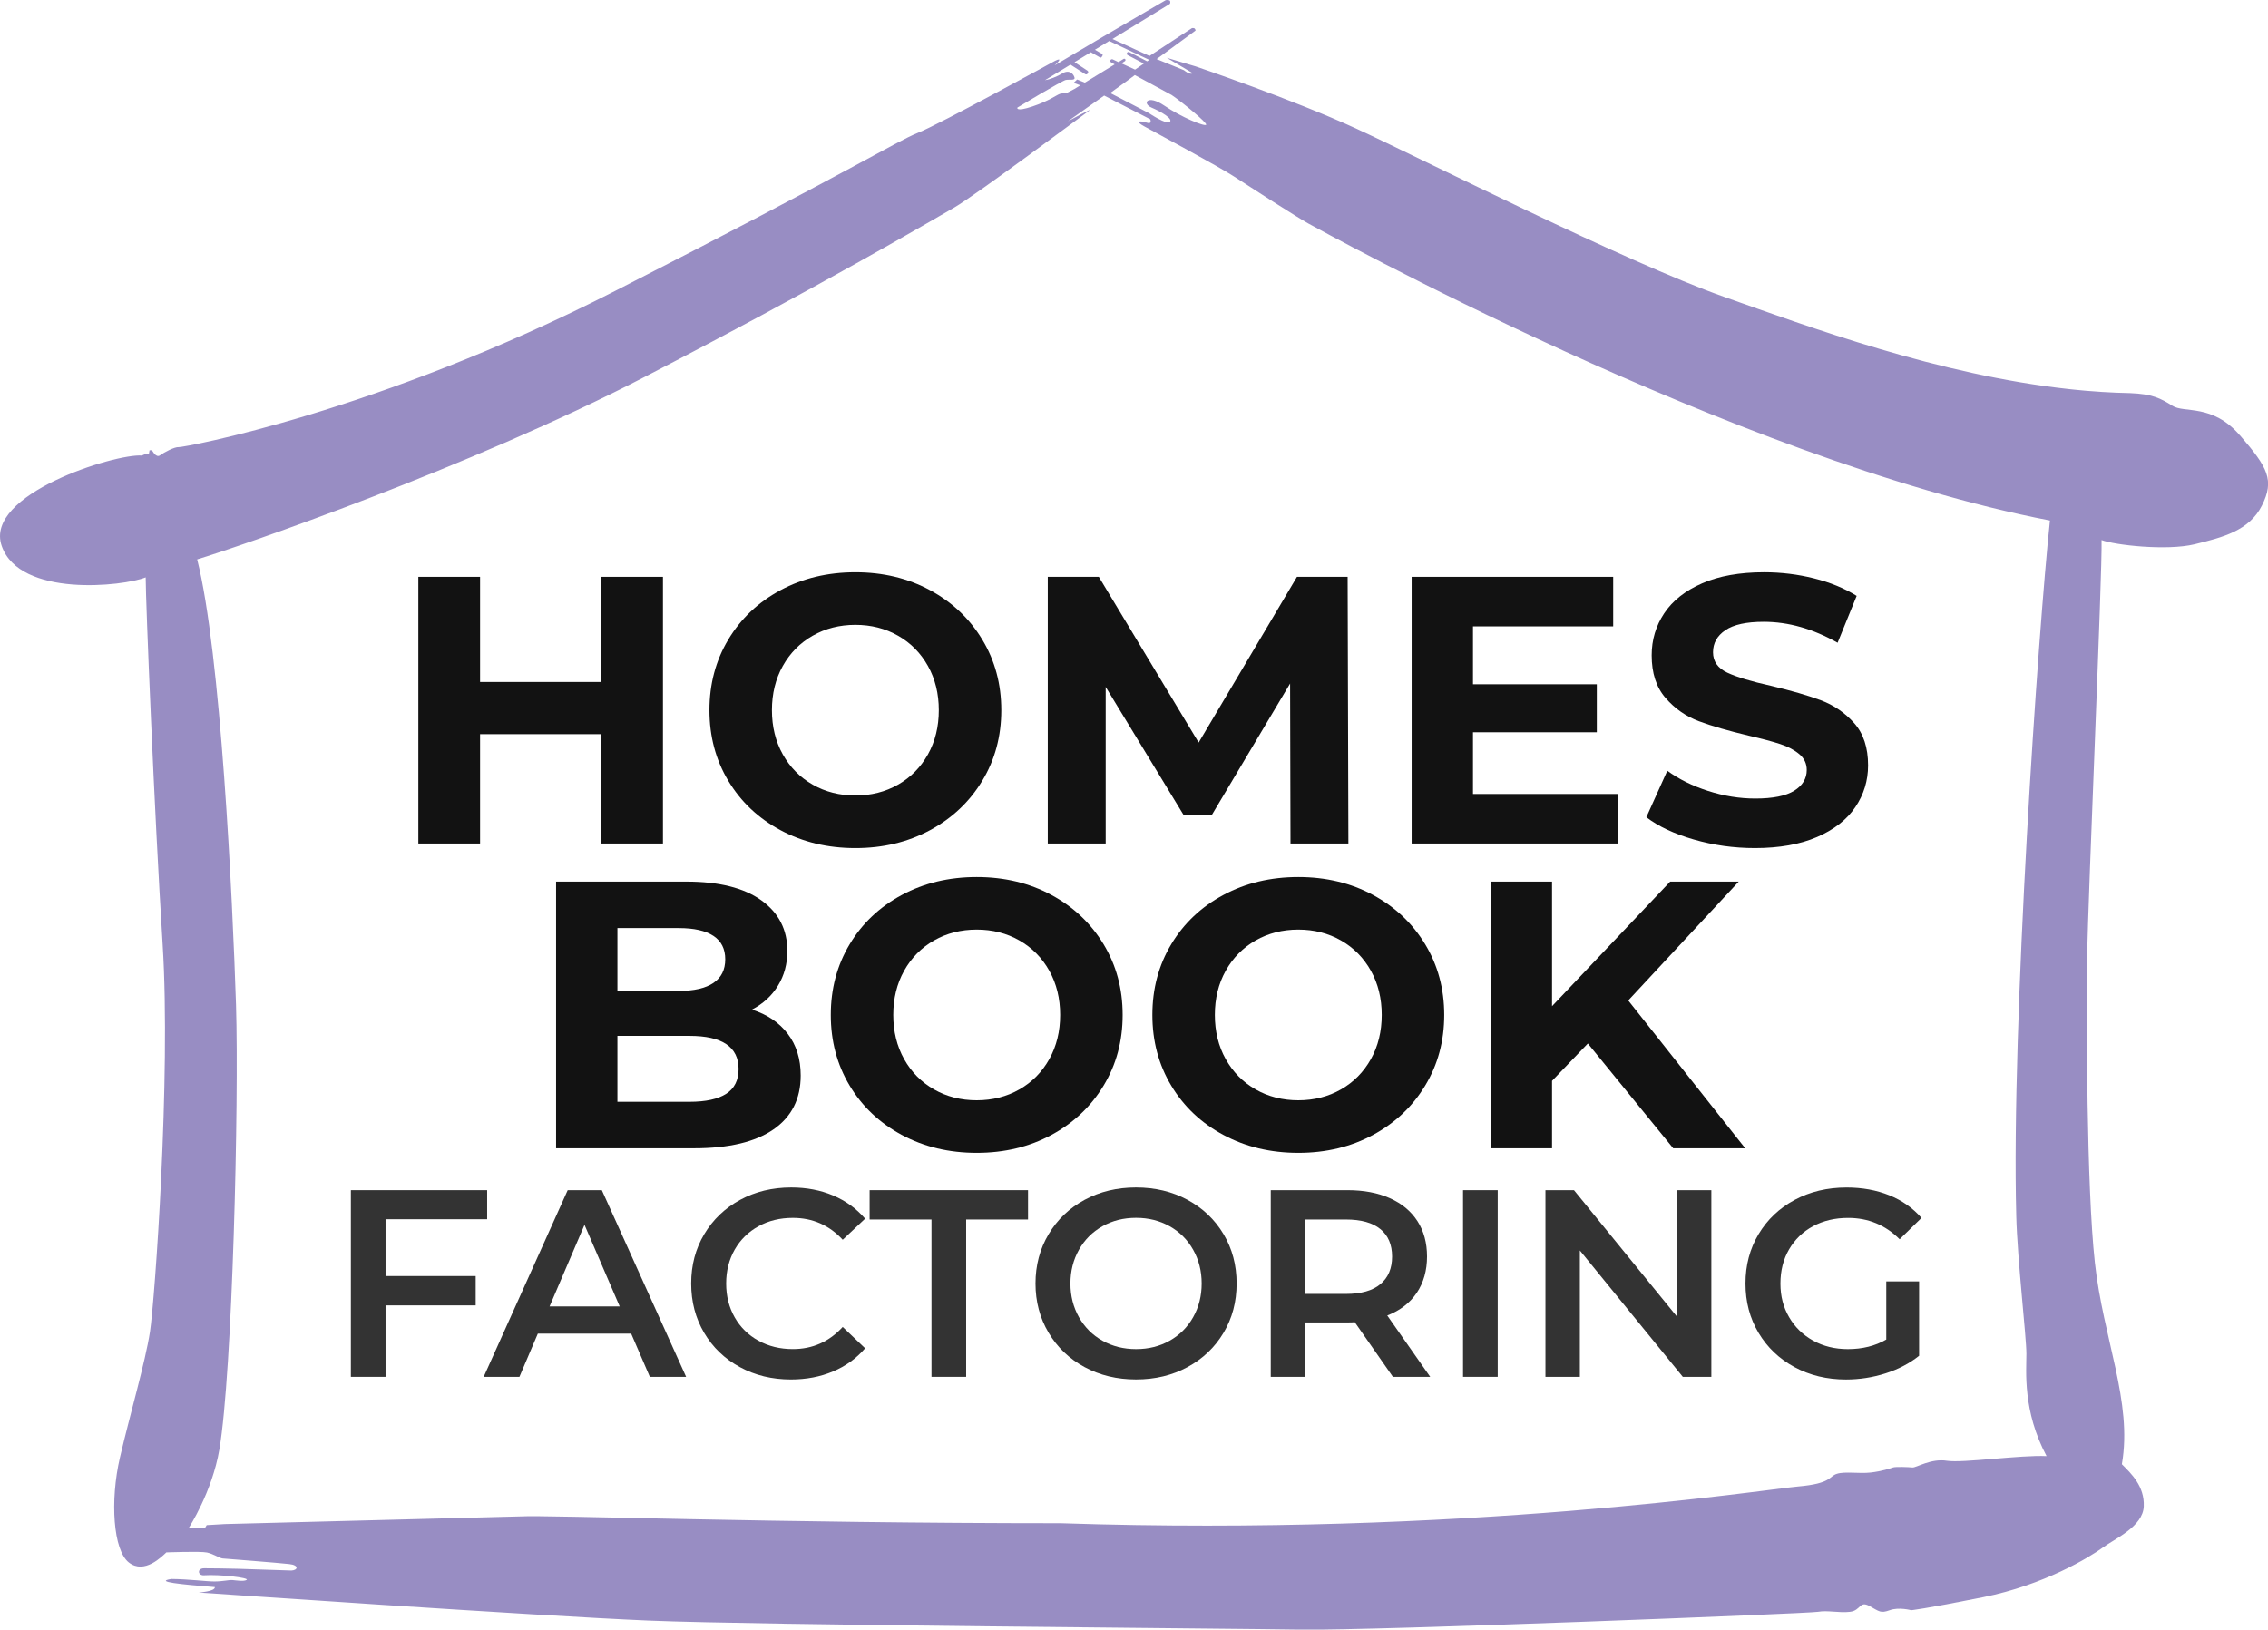
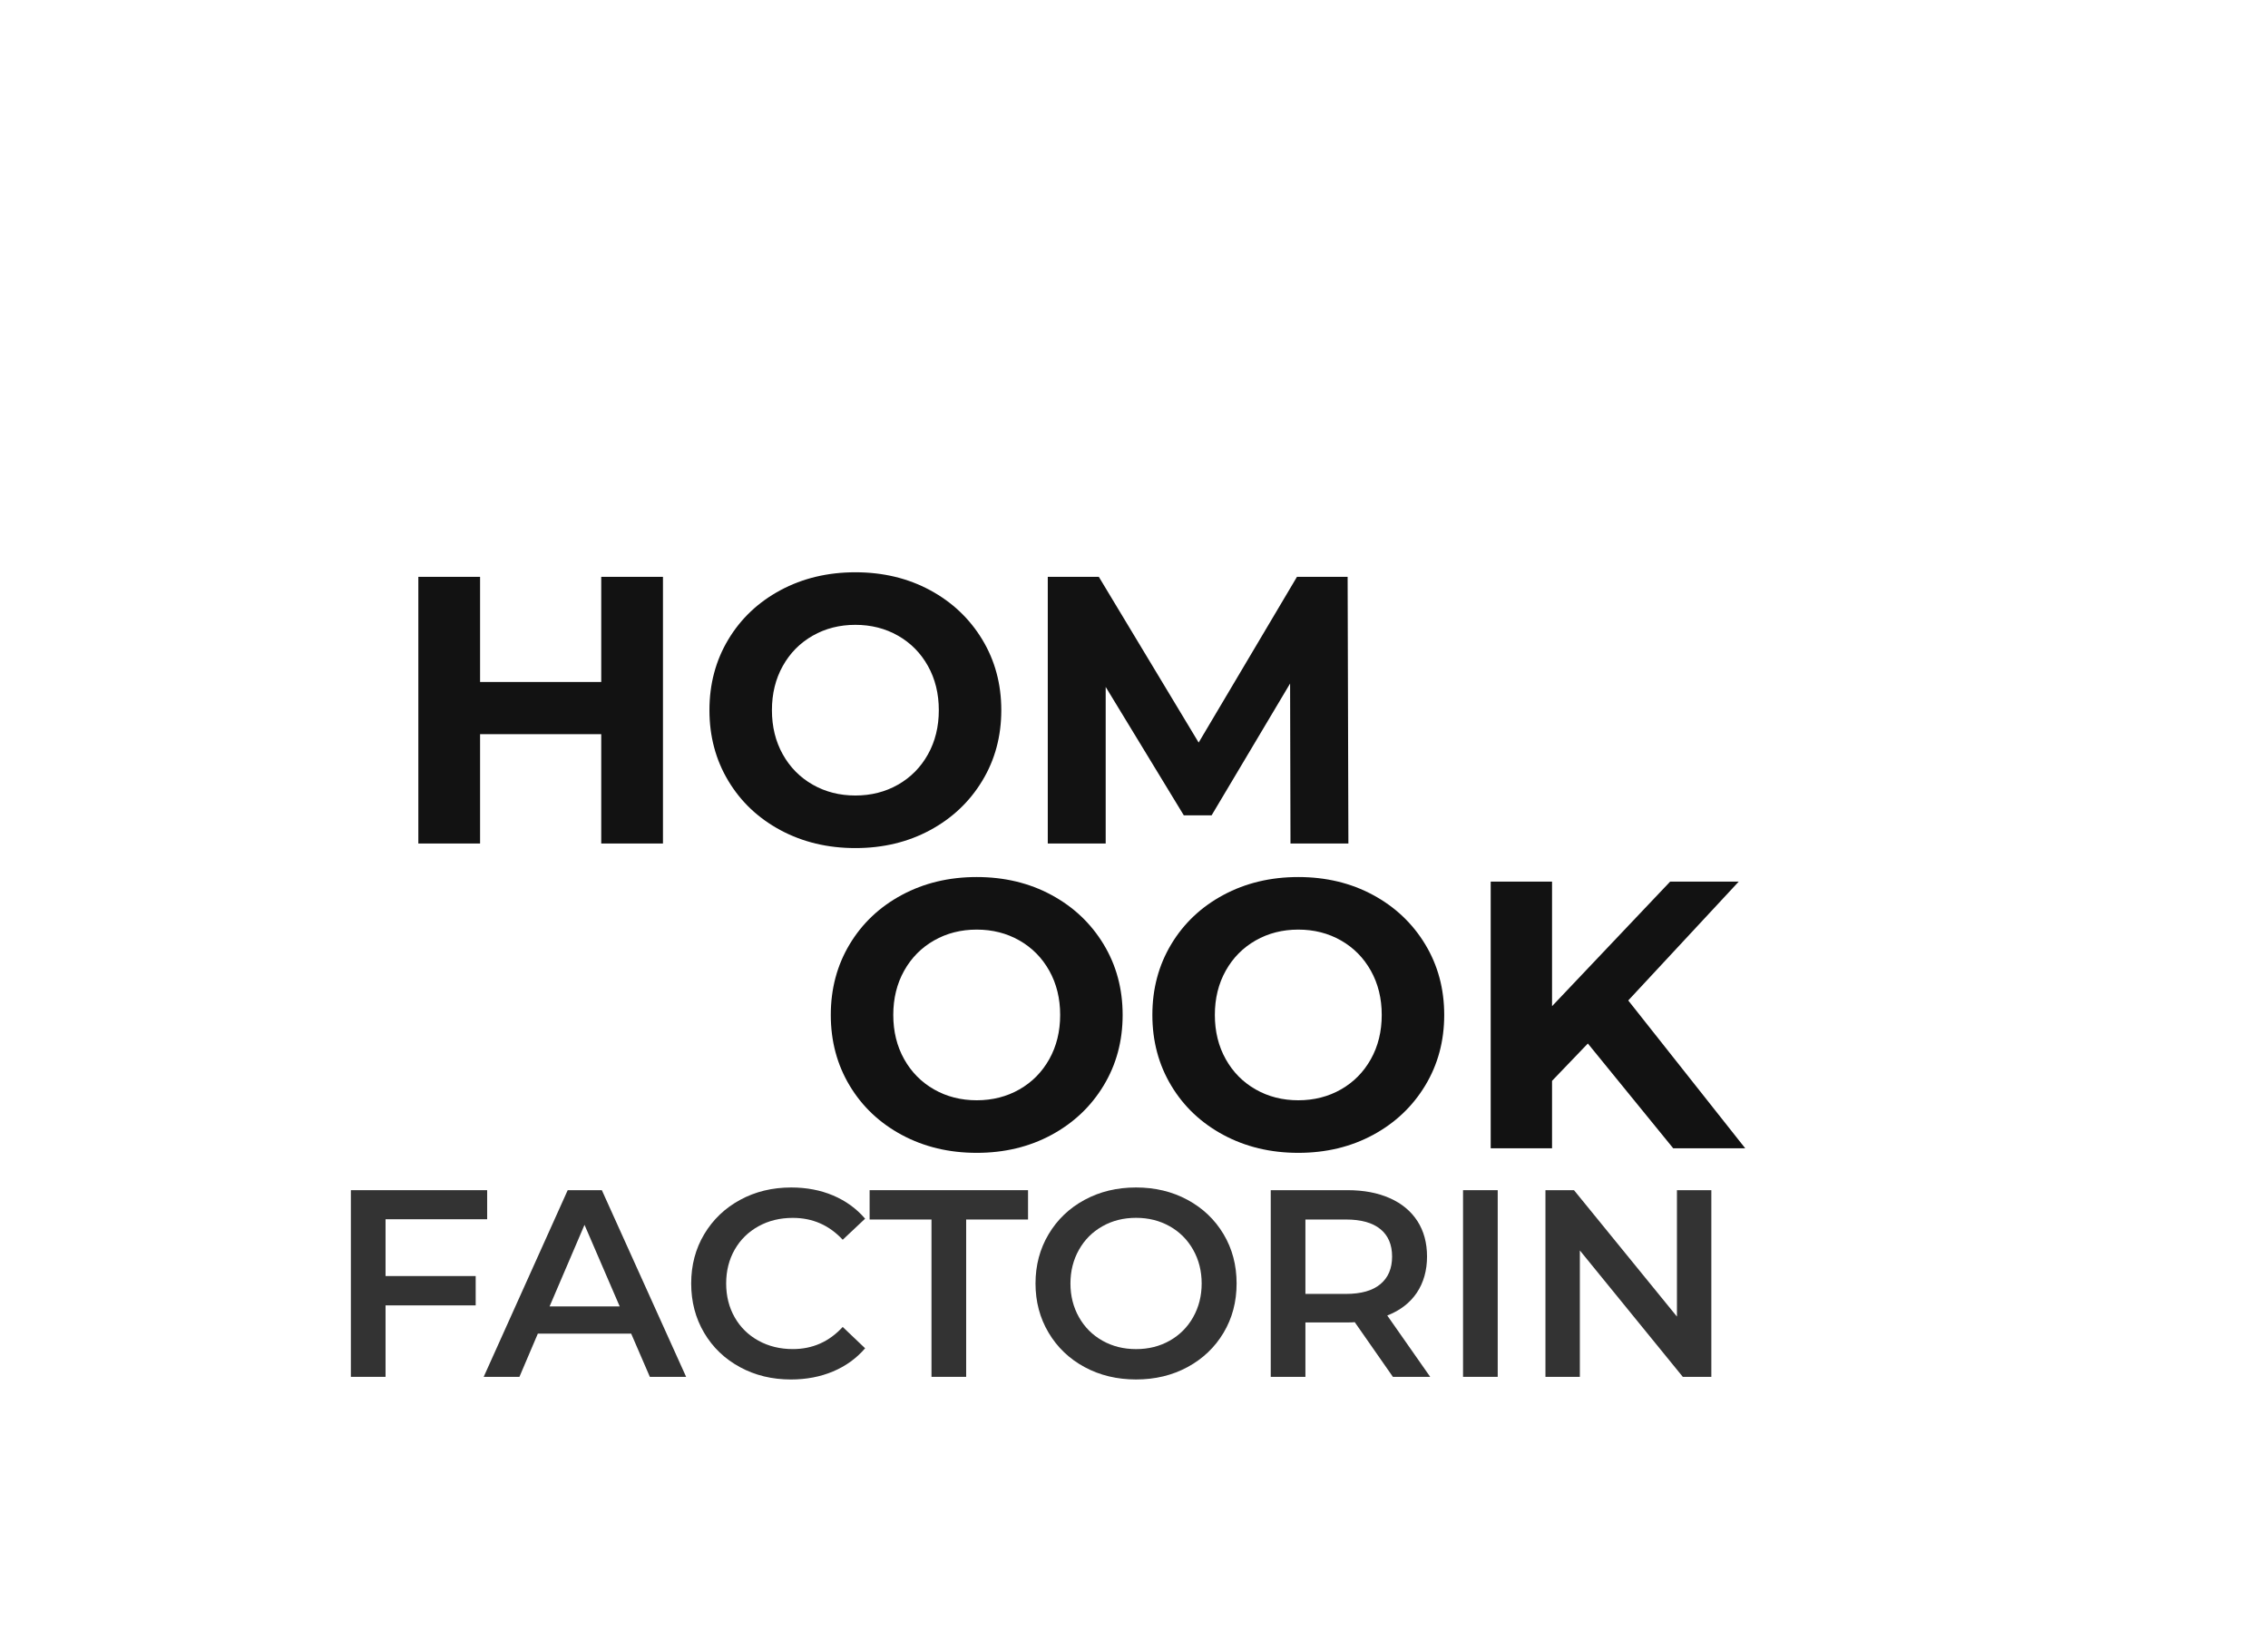
<svg xmlns="http://www.w3.org/2000/svg" id="a" width="595.26" height="427.77" viewBox="0 0 595.26 427.77">
  <defs>
    <style>.b{fill:#333;}.c{fill:#121212;}.d{fill:#988dc3;}</style>
  </defs>
-   <path class="d" d="m529.19,319.19h0c.28,11.37,2.66,31.75,2.66,36.2s-1.02,15,5.3,26.84c-6.86-.34-21.94,1.87-26.14,1.22-4.22-.68-8.08,1.87-9.07,1.76-1.02-.11-4.45-.23-5.1,0-.68.23-2.89.99-5.87,1.33-3,.34-6.77-.34-8.87.34-2.1.65-1.33,2.55-10.18,3.32-8.87.77-87.19,13.18-193.52,9.64-75.34,0-134.7-2.21-141.79-1.79l-77.56,2.01-4.79.28-.45.74h-4.28s6.12-9.3,8.05-20.61c3.43-20.24,5.16-90.88,4.37-116.67-.91-28.12-4-92.61-10.2-116.96,11.06-3.34,71.57-24.15,117.41-47.88,45.86-23.7,75.57-41.19,81.33-44.5,5.75-3.34,33.79-24.26,35.32-25.37,1.56-1.11-5.53,2.75-5.53,2.75l9.52-6.75,12.08,6.21s.65,1.45-.99.88c-1.67-.54-3.2-.45-.57.99,2.66,1.45,19.59,10.57,23.41,13.07,3.86,2.52,17.15,11.08,19.64,12.42,2.52,1.33,111.8,62.02,194.66,77.98-3.09,29.25-10.18,132.04-8.84,182.55ZM267.01,28.25h0s11.68-7.03,12.7-7.26c1.05-.2,2.52.23,2.3-.65s-1.33-2.21-3.23-1.05c-1.39.85-3.37,1.59-4.51,1.76l6.69-4.08,3.86,2.49c.2.14.48.09.6-.11l.14-.17c.11-.2.06-.48-.14-.62l-3.4-2.24,4.28-2.61,2.38,1.36c.17.11.4.03.48-.14l.2-.31c.09-.17.03-.4-.14-.48l-1.84-1.08,3.74-2.3,10.52,4.96-.51.34-.06.03-4.68-2.41c-.23-.11-.48-.03-.6.2s-.03.48.2.6l4.22,2.21-2.3,1.59-3.57-1.64.91-.6c.14-.11.2-.31.11-.45-.11-.17-.31-.23-.48-.11l-1.33.82-1.5-.71c-.23-.09-.48,0-.6.2-.11.23-.03.48.2.6l.91.51-7.82,4.79-2.04-.82-.91.88,1.76.65-1.53.94c-.62.31-1.28.65-1.62.85-.82.54-1.33.17-2.21.45s-2.81,1.84-7.26,3.32c-4.42,1.47-3.91.31-3.91.31Zm49.55,4.51h0c-.43.51-6.55-2.01-11-5.05-4.42-3-5.9-.57-3.32.54s5.7,2.95,4.79,3.77c-.88.79-5.44-2.3-5.44-2.3l-10.2-5.3,1.25-.91,3.03-2.18,2.18-1.62,9.64,5.22c2.64,1.76,9.47,7.37,9.07,7.82Zm271.33,81.52c-7.31-8.42-14.63-5.75-17.72-7.77-3.12-1.98-5.33-3.09-11.08-3.32-2.47-.06-4.96-.14-7.46-.31l-1.19-.09c-2.01-.14-4.03-.28-6.04-.51l-1.33-.14c-34.19-3.71-68.34-16.36-90.54-24.21-25.71-9.07-79.54-36.34-96.38-44.08-16.84-7.77-42.32-16.41-42.32-16.41l-7.6-2.27,6.83,4.05c-.79.54-2.32-.79-2.32-.79l-7.17-2.92,10.18-7.46c.11-.09-.06-.4-.17-.54-.09-.14-.62-.2-.77-.11l-11.11,7.29-9.72-4.45,15-9.18c.2-.11.23-.62.09-.85-.11-.2-.94-.28-1.16-.14l-16.33,9.52h0l-12.78,7.57c.77-.68,2.27-2.24.11-1.19,0,0-30.1,16.55-36.03,18.91-5.9,2.38-16.98,9.61-79.46,41.5-62.48,31.92-113.39,41.1-114.49,40.99s-3.88,1.39-4.93,2.15c-1.05.79-2.1-1.33-2.1-1.33h-.65l-.17.96h-.85l-.99.43c-6.97-.54-41.53,10.12-36.79,23.73,4.71,13.58,31.89,10.63,37.79,8.25,0,6.21,2.24,61.31,4.45,96.32,2.21,34.98-2.1,93.71-3.32,101.68s-5.22,21.6-7.88,33c-2.66,11.42-1.76,24.38,2.32,27.58,4.11,3.23,8.76-1.64,9.86-2.64,0,0,8.96-.34,10.66.03s3.26,1.47,4.08,1.56c.79.06,14.83,1.16,17.49,1.47,2.66.28,2.3,1.62.6,1.7-3.4-.09-10.63-.37-13.75-.45-3.09-.09-7.23-.14-9.16-.14s-1.7,1.93-.06,1.84c4.28-.28,11.88.65,11.23,1.19-.68.51-2.81.14-3.77.06-.96-.06-2.52.37-4.73.37s-6.49-.6-11.28-.65c-4.59.71,2.44,1.42,11.42,2.13.09,1.19-4.28,1.42-4.28,1.42,0,0,89.8,6.21,118.18,7.37,28.35,1.19,152.7,2.07,171.33,2.38,18.6.28,132.94-4.22,135.5-4.68s5.56.34,8.42,0c2.89-.34,2.44-2.98,5.1-1.53s2.89,1.98,5.33,1.11c2.41-.88,5.64,0,5.64,0,0,0,2.98-.23,18.94-3.43s27.92-10.52,31.24-12.95,10.63-5.56,10.86-10.86c.23-5.33-3.32-8.65-5.75-11.08,2.86-16.38-4.88-32.8-7.09-52.95s-2.21-64.03-2.01-80.42c.23-16.38,4-100.8,3.77-109.22,3.54,1.33,17.06,2.86,24.38,1.11,7.31-1.79,14.4-3.54,17.72-10.2,3.32-6.63,1.56-9.95-5.75-18.37Z" />
  <path class="c" d="m174,151.42v70h-16.2v-28.7h-31.8v28.7h-16.2v-70h16.2v27.6h31.8v-27.6h16.2Z" />
  <path class="c" d="m204.85,217.92c-5.83-3.13-10.4-7.45-13.7-12.95-3.3-5.5-4.95-11.68-4.95-18.55s1.65-13.05,4.95-18.55c3.3-5.5,7.87-9.82,13.7-12.95,5.83-3.13,12.38-4.7,19.65-4.7s13.8,1.57,19.6,4.7c5.8,3.13,10.37,7.45,13.7,12.95,3.33,5.5,5,11.68,5,18.55s-1.67,13.05-5,18.55c-3.33,5.5-7.9,9.82-13.7,12.95-5.8,3.13-12.33,4.7-19.6,4.7s-13.82-1.57-19.65-4.7Zm30.85-11.95c3.33-1.9,5.95-4.55,7.85-7.95s2.85-7.27,2.85-11.6-.95-8.2-2.85-11.6-4.52-6.05-7.85-7.95c-3.33-1.9-7.07-2.85-11.2-2.85s-7.87.95-11.2,2.85c-3.33,1.9-5.95,4.55-7.85,7.95s-2.85,7.27-2.85,11.6.95,8.2,2.85,11.6,4.52,6.05,7.85,7.95c3.33,1.9,7.07,2.85,11.2,2.85s7.87-.95,11.2-2.85Z" />
  <path class="c" d="m338.7,221.42l-.1-42-20.6,34.6h-7.3l-20.5-33.7v41.1h-15.2v-70h13.4l26.2,43.5,25.8-43.5h13.3l.2,70h-15.2Z" />
-   <path class="c" d="m424.7,208.42v13h-54.2v-70h52.9v13h-36.8v15.2h32.5v12.6h-32.5v16.2h38.1Z" />
-   <path class="c" d="m444.55,220.37c-5.17-1.5-9.32-3.45-12.45-5.85l5.5-12.2c3,2.2,6.57,3.97,10.7,5.3,4.13,1.33,8.27,2,12.4,2,4.6,0,8-.68,10.2-2.05,2.2-1.37,3.3-3.18,3.3-5.45,0-1.67-.65-3.05-1.95-4.15-1.3-1.1-2.97-1.98-5-2.65-2.04-.67-4.79-1.4-8.25-2.2-5.33-1.27-9.7-2.53-13.1-3.8-3.4-1.27-6.32-3.3-8.75-6.1-2.44-2.8-3.65-6.53-3.65-11.2,0-4.07,1.1-7.75,3.3-11.05,2.2-3.3,5.52-5.92,9.95-7.85,4.43-1.93,9.85-2.9,16.25-2.9,4.46,0,8.83.53,13.1,1.6,4.27,1.07,8,2.6,11.2,4.6l-5,12.3c-6.47-3.67-12.93-5.5-19.4-5.5-4.54,0-7.88.73-10.05,2.2-2.17,1.47-3.25,3.4-3.25,5.8s1.25,4.18,3.75,5.35c2.5,1.17,6.32,2.32,11.45,3.45,5.33,1.27,9.7,2.53,13.1,3.8,3.4,1.27,6.31,3.27,8.75,6,2.43,2.73,3.65,6.43,3.65,11.1,0,4-1.12,7.65-3.35,10.95-2.23,3.3-5.58,5.92-10.05,7.85-4.47,1.93-9.9,2.9-16.3,2.9-5.53,0-10.88-.75-16.05-2.25Z" />
-   <path class="c" d="m206.75,271.37c2.27,2.97,3.4,6.62,3.4,10.95,0,6.13-2.38,10.85-7.15,14.15-4.77,3.3-11.72,4.95-20.85,4.95h-36.2v-70h34.2c8.53,0,15.08,1.63,19.65,4.9,4.57,3.27,6.85,7.7,6.85,13.3,0,3.4-.82,6.43-2.45,9.1-1.63,2.67-3.92,4.77-6.85,6.3,4,1.27,7.13,3.38,9.4,6.35Zm-44.7-27.75v16.5h16.1c4,0,7.03-.7,9.1-2.1,2.07-1.4,3.1-3.46,3.1-6.2s-1.03-4.78-3.1-6.15c-2.07-1.37-5.1-2.05-9.1-2.05h-16.1Zm28.55,43.5c2.17-1.4,3.25-3.57,3.25-6.5,0-5.8-4.3-8.7-12.9-8.7h-18.9v17.3h18.9c4.27,0,7.48-.7,9.65-2.1Z" />
  <path class="c" d="m236.7,297.92c-5.83-3.13-10.4-7.45-13.7-12.95-3.3-5.5-4.95-11.68-4.95-18.55s1.65-13.05,4.95-18.55c3.3-5.5,7.87-9.82,13.7-12.95,5.83-3.13,12.38-4.7,19.65-4.7s13.8,1.57,19.6,4.7c5.8,3.13,10.37,7.45,13.7,12.95,3.33,5.5,5,11.68,5,18.55s-1.67,13.05-5,18.55c-3.33,5.5-7.9,9.82-13.7,12.95-5.8,3.13-12.33,4.7-19.6,4.7s-13.82-1.57-19.65-4.7Zm30.85-11.95c3.33-1.9,5.95-4.55,7.85-7.95,1.9-3.4,2.85-7.27,2.85-11.6s-.95-8.2-2.85-11.6c-1.9-3.4-4.52-6.05-7.85-7.95-3.33-1.9-7.07-2.85-11.2-2.85s-7.87.95-11.2,2.85c-3.33,1.9-5.95,4.55-7.85,7.95-1.9,3.4-2.85,7.27-2.85,11.6s.95,8.2,2.85,11.6c1.9,3.4,4.52,6.05,7.85,7.95,3.33,1.9,7.07,2.85,11.2,2.85s7.87-.95,11.2-2.85Z" />
  <path class="c" d="m321.1,297.92c-5.83-3.13-10.4-7.45-13.7-12.95s-4.95-11.68-4.95-18.55,1.65-13.05,4.95-18.55,7.87-9.82,13.7-12.95c5.83-3.13,12.38-4.7,19.65-4.7s13.8,1.57,19.6,4.7c5.8,3.13,10.37,7.45,13.7,12.95s5,11.68,5,18.55-1.67,13.05-5,18.55-7.9,9.82-13.7,12.95c-5.8,3.13-12.33,4.7-19.6,4.7s-13.82-1.57-19.65-4.7Zm30.85-11.95c3.33-1.9,5.95-4.55,7.85-7.95,1.9-3.4,2.85-7.27,2.85-11.6s-.95-8.2-2.85-11.6c-1.9-3.4-4.52-6.05-7.85-7.95-3.33-1.9-7.07-2.85-11.2-2.85s-7.87.95-11.2,2.85c-3.33,1.9-5.95,4.55-7.85,7.95-1.9,3.4-2.85,7.27-2.85,11.6s.95,8.2,2.85,11.6c1.9,3.4,4.52,6.05,7.85,7.95,3.33,1.9,7.07,2.85,11.2,2.85s7.87-.95,11.2-2.85Z" />
  <path class="c" d="m416.75,273.92l-9.4,9.8v17.7h-16.1v-70h16.1v32.7l31-32.7h18l-29,31.2,30.7,38.8h-18.9l-22.4-27.5Z" />
  <path class="b" d="m101.19,320.05v14.91h23.66v7.7h-23.66v18.76h-9.1v-49h35.77v7.63h-26.67Z" />
  <path class="b" d="m165.66,350.08h-24.5l-4.83,11.34h-9.38l22.05-49h8.96l22.12,49h-9.52l-4.9-11.34Zm-3.01-7.14l-9.24-21.42-9.17,21.42h18.41Z" />
  <path class="b" d="m194.19,358.86c-3.99-2.17-7.12-5.17-9.38-9-2.26-3.83-3.4-8.14-3.4-12.95s1.14-9.12,3.43-12.95c2.29-3.83,5.43-6.83,9.42-9,3.99-2.17,8.46-3.25,13.41-3.25,4.01,0,7.68.7,10.99,2.1,3.31,1.4,6.11,3.43,8.4,6.09l-5.88,5.53c-3.55-3.83-7.91-5.74-13.09-5.74-3.36,0-6.37.73-9.03,2.21-2.66,1.47-4.74,3.51-6.23,6.12-1.49,2.61-2.24,5.58-2.24,8.89s.75,6.28,2.24,8.89c1.49,2.61,3.57,4.66,6.23,6.12,2.66,1.47,5.67,2.21,9.03,2.21,5.18,0,9.54-1.94,13.09-5.81l5.88,5.6c-2.29,2.66-5.1,4.69-8.44,6.09-3.34,1.4-7.01,2.1-11.03,2.1-4.95,0-9.41-1.08-13.4-3.25Z" />
  <path class="b" d="m244.48,320.12h-16.24v-7.7h41.58v7.7h-16.24v41.3h-9.1v-41.3Z" />
  <path class="b" d="m284.66,358.86c-4.01-2.17-7.16-5.18-9.45-9.03-2.29-3.85-3.43-8.16-3.43-12.92s1.14-9.07,3.43-12.92c2.29-3.85,5.44-6.86,9.45-9.03,4.01-2.17,8.52-3.25,13.51-3.25s9.5,1.08,13.51,3.25c4.01,2.17,7.16,5.17,9.45,9,2.29,3.83,3.43,8.14,3.43,12.95s-1.14,9.12-3.43,12.95c-2.29,3.83-5.44,6.83-9.45,9-4.01,2.17-8.52,3.25-13.51,3.25s-9.5-1.08-13.51-3.25Zm22.33-6.93c2.61-1.47,4.67-3.52,6.16-6.16,1.49-2.64,2.24-5.59,2.24-8.86s-.75-6.22-2.24-8.86c-1.49-2.64-3.55-4.69-6.16-6.16-2.61-1.47-5.55-2.21-8.82-2.21s-6.21.73-8.82,2.21c-2.61,1.47-4.67,3.52-6.16,6.16-1.49,2.64-2.24,5.59-2.24,8.86s.75,6.22,2.24,8.86c1.49,2.64,3.55,4.69,6.16,6.16,2.61,1.47,5.55,2.21,8.82,2.21s6.21-.73,8.82-2.21Z" />
  <path class="b" d="m365.58,361.42l-10.01-14.35c-.42.05-1.05.07-1.89.07h-11.06v14.28h-9.1v-49h20.16c4.25,0,7.94.7,11.09,2.1,3.15,1.4,5.56,3.41,7.25,6.02,1.68,2.61,2.52,5.72,2.52,9.31s-.9,6.86-2.7,9.52c-1.8,2.66-4.38,4.64-7.74,5.95l11.27,16.1h-9.8Zm-3.29-38.78c-2.05-1.68-5.06-2.52-9.03-2.52h-10.64v19.53h10.64c3.97,0,6.98-.85,9.03-2.56,2.05-1.7,3.08-4.12,3.08-7.25s-1.03-5.53-3.08-7.21Z" />
  <path class="b" d="m383.99,312.42h9.1v49h-9.1v-49Z" />
  <path class="b" d="m449.16,312.42v49h-7.49l-27.02-33.18v33.18h-9.03v-49h7.49l27.02,33.18v-33.18h9.03Z" />
-   <path class="b" d="m495.08,336.36h8.61v19.53c-2.52,2.01-5.46,3.55-8.82,4.62-3.36,1.07-6.81,1.61-10.36,1.61-4.99,0-9.5-1.08-13.51-3.25s-7.16-5.17-9.45-9c-2.29-3.83-3.43-8.14-3.43-12.95s1.14-9.12,3.43-12.95c2.29-3.83,5.45-6.83,9.48-9,4.04-2.17,8.58-3.25,13.62-3.25,4.11,0,7.84.68,11.2,2.03s6.18,3.34,8.47,5.95l-5.74,5.6c-3.73-3.73-8.24-5.6-13.51-5.6-3.45,0-6.52.72-9.21,2.17-2.68,1.45-4.78,3.48-6.3,6.09-1.52,2.61-2.27,5.6-2.27,8.96s.76,6.21,2.27,8.82,3.62,4.67,6.3,6.16,5.73,2.24,9.13,2.24c3.83,0,7.19-.84,10.08-2.52v-15.26Z" />
</svg>